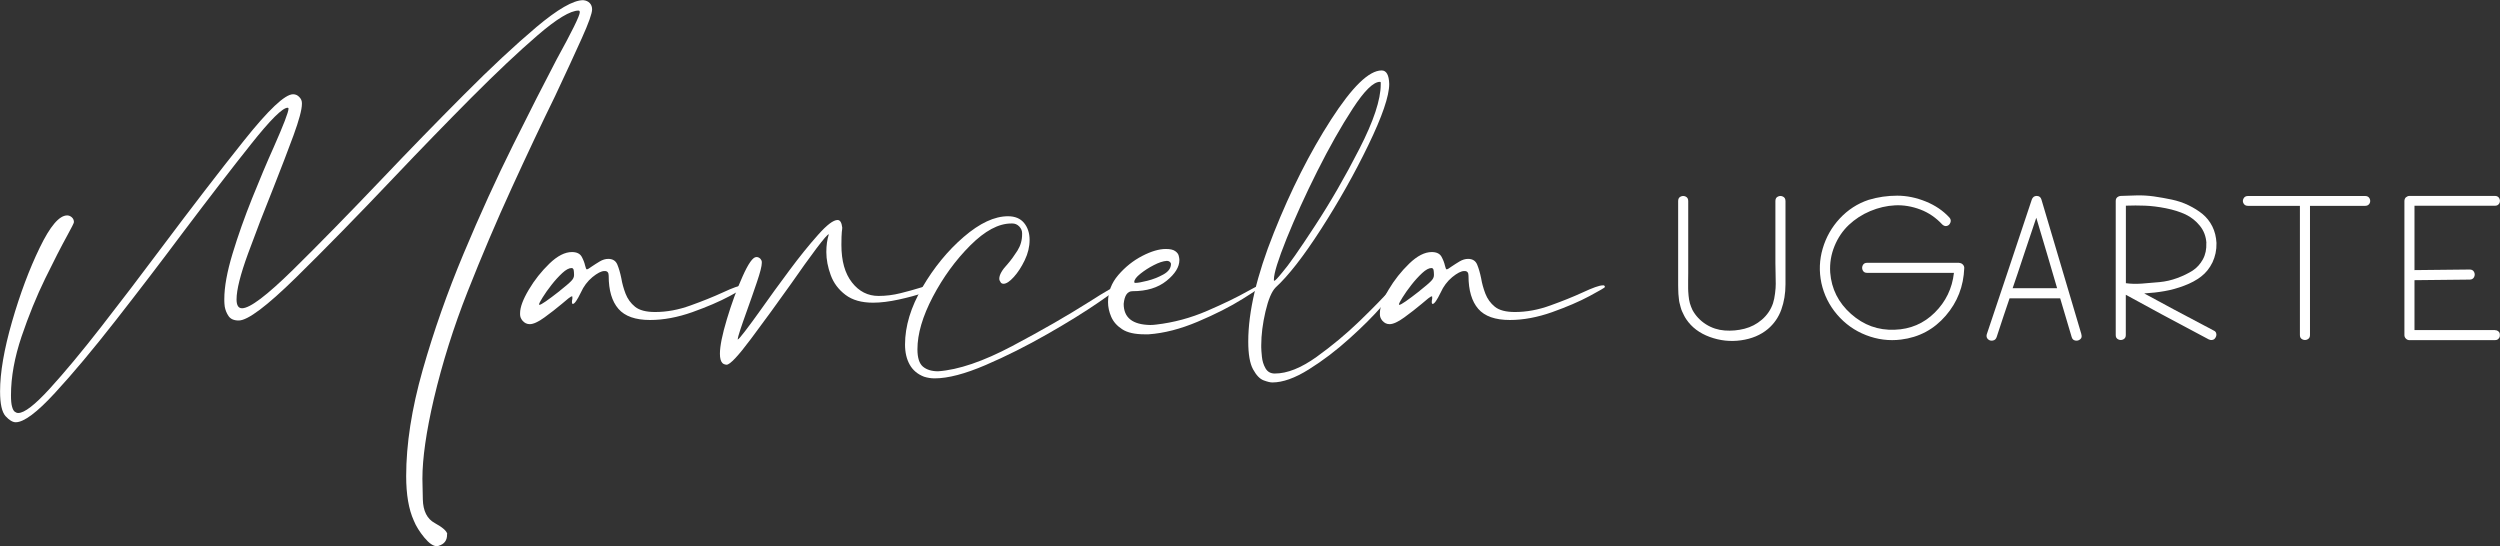
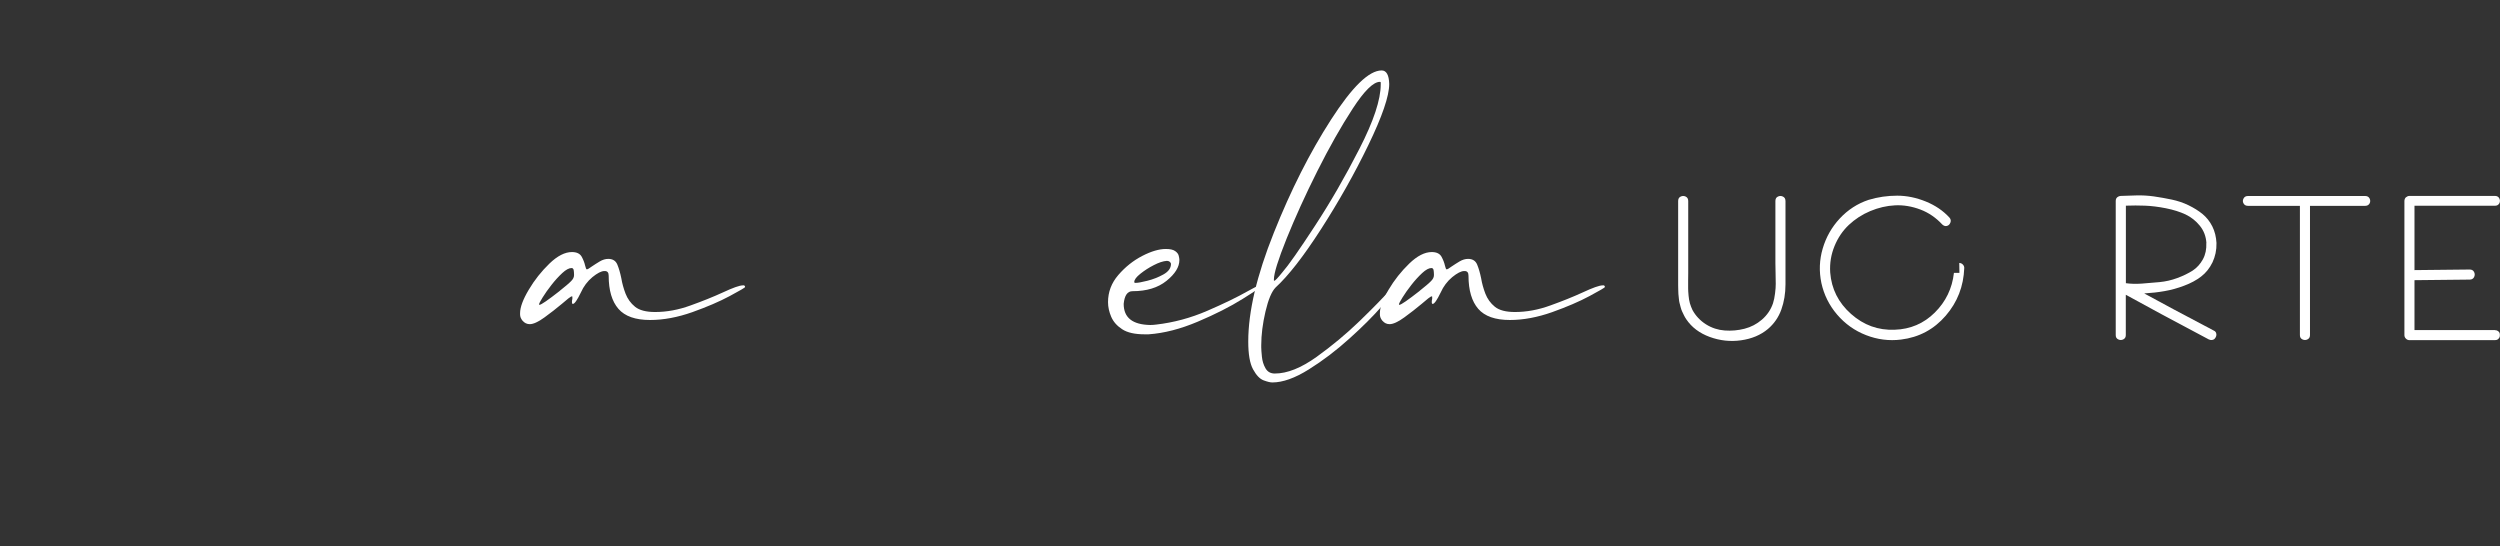
<svg xmlns="http://www.w3.org/2000/svg" id="Capa_2" data-name="Capa 2" viewBox="0 0 300.24 65.6">
  <rect x="0" y="0" width="300.24" height="65.6" fill="#333333" stroke="none" />
  <defs>
    <style>
      .cls-1 {
        fill: #fff;
        stroke-width: 0px;
      }
    </style>
  </defs>
  <g id="Capa_1-2" data-name="Capa 1">
    <g>
      <g>
-         <path class="cls-1" d="M53.69,64.13v.1c0,.68-.34,1.12-1.01,1.32-.07.03-.14.05-.2.05-.44,0-.95-.35-1.52-1.04-.57-.69-1-1.38-1.27-2.05-.61-1.35-.91-3.13-.91-5.32,0-3.85.66-8.1,1.98-12.75,1.32-4.65,2.96-9.31,4.92-13.99,1.96-4.68,3.95-9.04,5.96-13.08,2.01-4.04,3.74-7.44,5.2-10.22,1.86-3.38,2.79-5.27,2.79-5.68,0-.13-.05-.2-.15-.2-.98,0-2.62.99-4.92,2.97-2.3,1.98-4.95,4.48-7.96,7.5-3.01,3.03-6.08,6.19-9.23,9.51-4.36,4.6-8.3,8.62-11.81,12.07-3.52,3.45-5.81,5.17-6.89,5.17-.58,0-.98-.18-1.22-.53-.24-.35-.39-.74-.46-1.14-.03-.27-.05-.49-.05-.66v-.25c0-1.45.33-3.27.99-5.45.66-2.18,1.45-4.4,2.36-6.67.91-2.26,1.77-4.31,2.59-6.13,1.18-2.67,1.77-4.21,1.77-4.61,0-.03,0-.06-.03-.08-.02-.02-.04-.03-.08-.03-.61,0-2.07,1.45-4.38,4.36-2.32,2.91-5.01,6.41-8.09,10.49-2.7,3.62-5.42,7.17-8.14,10.65-2.72,3.48-5.16,6.4-7.33,8.75-2.16,2.35-3.73,3.52-4.71,3.52-.37,0-.78-.25-1.22-.73-.44-.49-.66-1.48-.66-2.97,0-2.26.48-5.06,1.44-8.39.96-3.33,2.07-6.29,3.32-8.87,1.25-2.59,2.35-3.88,3.3-3.88.2,0,.39.08.56.23.17.15.25.35.25.58,0,.1-.27.64-.81,1.62-.71,1.29-1.59,3-2.64,5.15-1.05,2.15-1.99,4.47-2.84,6.97-.84,2.5-1.27,4.85-1.27,7.05,0,.61.04,1.06.13,1.37.08.3.19.51.33.61.13.1.27.15.41.15.74,0,2-.97,3.78-2.92,1.77-1.94,3.83-4.41,6.16-7.4,2.33-2.99,4.75-6.16,7.25-9.51,3.62-4.83,6.91-9.12,9.89-12.85,2.97-3.73,4.95-5.6,5.93-5.6.3,0,.56.12.76.35.2.2.3.44.3.71v.1c0,.68-.34,1.94-1.01,3.78-.68,1.84-1.47,3.91-2.38,6.21-1.12,2.77-2.14,5.42-3.07,7.96-.93,2.54-1.39,4.38-1.39,5.53,0,.71.22,1.06.66,1.06.95,0,2.98-1.54,6.11-4.61,3.13-3.08,6.7-6.73,10.72-10.95,3.28-3.45,6.54-6.8,9.79-10.06,3.24-3.26,6.15-5.97,8.72-8.14,2.57-2.16,4.44-3.24,5.63-3.24.34.03.6.15.79.35.19.2.28.46.28.76,0,.47-.41,1.63-1.24,3.47-.83,1.84-1.9,4.17-3.22,6.97-1.59,3.24-3.31,6.89-5.17,10.95-1.86,4.06-3.63,8.22-5.32,12.5-1.69,4.28-3.04,8.58-4.06,12.9-.91,3.92-1.37,7.11-1.37,9.58,0,.24.02,1.06.05,2.46.03,1.4.51,2.36,1.44,2.86.93.51,1.43.95,1.5,1.32Z" />
        <path class="cls-1" d="M89.23,34.27h.1s.07.02.1.05.05.08.05.15-.62.43-1.85,1.09c-1.23.66-2.73,1.3-4.49,1.93-1.76.62-3.45.94-5.07.94-1.76,0-3.03-.45-3.8-1.34-.78-.9-1.17-2.22-1.17-3.98,0-.37-.15-.56-.46-.56h-.05c-.37,0-.85.25-1.44.73-.59.49-1.06,1.11-1.39,1.85-.44.91-.76,1.37-.96,1.37-.03,0-.06-.02-.08-.05-.02-.03-.03-.1-.03-.2,0-.14.02-.25.05-.35v-.28s-.02-.03-.05-.03c-.07,0-.21.08-.43.25-.22.17-.48.39-.79.66-.64.54-1.34,1.08-2.08,1.62-.74.54-1.34.81-1.77.81-.34,0-.62-.14-.86-.41-.2-.24-.3-.49-.3-.76v-.15c0-.71.35-1.65,1.04-2.81.69-1.17,1.52-2.21,2.48-3.14.96-.93,1.87-1.39,2.71-1.39.57,0,.96.19,1.17.56.2.37.34.73.41,1.06.03.14.07.24.1.33.03.08.07.13.1.13.1,0,.3-.12.61-.35.3-.2.62-.41.96-.61.34-.2.68-.3,1.01-.3.54,0,.9.23,1.09.68.19.46.35,1.01.48,1.65.1.61.27,1.22.51,1.85.24.62.62,1.15,1.14,1.57.52.42,1.33.63,2.41.63,1.39,0,2.81-.26,4.26-.79,1.45-.52,2.74-1.04,3.85-1.55,1.22-.57,2.03-.86,2.43-.86ZM67.22,34.93c.64-.51,1.1-.89,1.37-1.17.24-.24.35-.47.35-.71v-.1c0-.2-.02-.39-.05-.56-.03-.07-.07-.12-.1-.15-.03-.03-.08-.05-.15-.05-.3,0-.68.2-1.12.61-.44.41-.87.88-1.29,1.42-.42.54-.78,1.04-1.06,1.5-.29.46-.43.74-.43.84,0,.03.02.05.05.05.2,0,1.01-.56,2.43-1.67Z" />
-         <path class="cls-1" d="M88.57,40.71s.02.05.05.05c.07,0,.35-.33.86-.99.51-.66,1.13-1.51,1.88-2.56,1.05-1.49,2.19-3.06,3.42-4.71,1.23-1.66,2.38-3.08,3.45-4.28,1.06-1.2,1.85-1.8,2.36-1.8.3,0,.49.3.56.91,0,.14-.02.3-.05.51-.03.3-.05.83-.05,1.57,0,1.93.42,3.43,1.27,4.51.84,1.08,1.91,1.62,3.19,1.62.88,0,1.76-.11,2.64-.33.88-.22,1.64-.43,2.28-.63.61-.2,1.01-.3,1.22-.3.3,0,.47.08.51.25,0,.13-.41.35-1.24.63-.83.29-1.82.56-2.97.81-1.15.25-2.18.38-3.09.38-1.39,0-2.49-.31-3.32-.94-.83-.63-1.42-1.41-1.77-2.36-.35-.95-.53-1.88-.53-2.79,0-.78.1-1.49.3-2.13-.14,0-.63.57-1.5,1.72-.86,1.15-1.87,2.55-3.02,4.21-1.66,2.33-3.26,4.54-4.82,6.62-1.55,2.08-2.53,3.12-2.94,3.12-.07,0-.15-.02-.25-.05-.1-.03-.19-.08-.25-.15-.2-.2-.3-.58-.3-1.12,0-.91.28-2.3.84-4.16.56-1.86,1.18-3.57,1.88-5.12.69-1.55,1.24-2.33,1.65-2.33h.1c.17.03.3.11.41.23.1.12.15.24.15.38v.1c0,.37-.19,1.13-.58,2.28-.39,1.15-.8,2.33-1.24,3.55-.3.84-.56,1.57-.76,2.18-.2.61-.3.98-.3,1.11Z" />
-         <path class="cls-1" d="M134.24,34.27c.07,0,.11,0,.13.03l.08.08c0,.14-.84.78-2.51,1.93-1.67,1.15-3.73,2.43-6.19,3.83-2.45,1.4-4.91,2.64-7.38,3.7-2.47,1.06-4.51,1.6-6.13,1.6-.44,0-.86-.07-1.27-.2-.78-.3-1.35-.79-1.72-1.45-.37-.66-.56-1.46-.56-2.41,0-2.2.69-4.49,2.08-6.87,1.39-2.38,3.04-4.4,4.97-6.06,1.93-1.66,3.7-2.48,5.32-2.48.84,0,1.49.27,1.93.81.44.54.66,1.22.66,2.03s-.19,1.62-.58,2.43c-.39.81-.83,1.49-1.32,2.03-.49.54-.9.81-1.24.81-.07,0-.14-.02-.2-.05-.07-.03-.12-.08-.15-.15-.1-.13-.15-.27-.15-.41,0-.47.34-1.06,1.01-1.77.41-.47.79-1.01,1.17-1.6.37-.59.56-1.24.56-1.95v-.15c0-.3-.12-.57-.35-.81-.24-.24-.51-.35-.81-.35h-.15c-1.52,0-3.16.88-4.92,2.64-1.76,1.76-3.25,3.81-4.49,6.16-1.23,2.35-1.85,4.45-1.85,6.31,0,1.01.22,1.71.66,2.08s1.05.56,1.82.56c2.43-.17,5.41-1.18,8.92-3.04,3.51-1.86,6.57-3.62,9.18-5.27,2.06-1.32,3.23-1.98,3.5-1.98Z" />
        <path class="cls-1" d="M151.23,34.27h.25s.05.02.05.05c0,.1-.76.62-2.28,1.57-1.52.95-3.32,1.86-5.4,2.74-2.08.88-4.05,1.39-5.91,1.52h-.46c-1.18,0-2.09-.2-2.71-.61-.63-.41-1.06-.9-1.32-1.5-.25-.59-.38-1.17-.38-1.75,0-1.22.41-2.31,1.24-3.27.83-.96,1.78-1.72,2.86-2.28,1.08-.56,2.03-.84,2.84-.84.51,0,.88.08,1.12.25.24.17.38.35.43.56.05.2.08.37.08.51,0,.85-.52,1.68-1.55,2.51-1.03.83-2.39,1.24-4.08,1.24-.61,0-.96.51-1.06,1.52,0,1.66,1.06,2.5,3.19,2.54.24,0,.47-.02.71-.05,2.09-.24,4.14-.79,6.13-1.65,1.99-.86,3.62-1.65,4.87-2.36.61-.34,1.06-.57,1.37-.71ZM140.12,31.33c-.44.03-.95.2-1.55.51-.59.3-1.13.65-1.62,1.04-.49.39-.73.72-.73.99,0,.07.03.1.1.1h.1c.24,0,.69-.08,1.37-.25.68-.17,1.32-.42,1.93-.76.61-.34.91-.76.91-1.27,0-.07-.04-.14-.13-.23-.08-.08-.21-.13-.38-.13Z" />
        <path class="cls-1" d="M167.5,34.27s.06,0,.08.03c.02.02.03.04.03.08,0,.34-.53,1.12-1.6,2.33-1.06,1.22-2.38,2.54-3.95,3.95-1.57,1.42-3.19,2.65-4.87,3.7-1.67,1.05-3.14,1.57-4.39,1.57-.24,0-.58-.08-1.04-.25-.46-.17-.88-.61-1.27-1.32-.39-.71-.58-1.82-.58-3.35,0-3.58,1.02-7.93,3.07-13.05,2.04-5.12,4.33-9.65,6.87-13.59,2.54-3.94,4.56-5.91,6.08-5.91.57,0,.88.54.91,1.62,0,1.45-.84,3.9-2.51,7.35-1.67,3.45-3.57,6.81-5.68,10.09-2.11,3.28-3.93,5.61-5.45,7-.47.47-.88,1.44-1.22,2.89-.34,1.45-.51,2.81-.51,4.06v.25c0,.24.03.61.08,1.12.05.51.19.97.43,1.39.24.42.61.63,1.12.63,1.49,0,3.16-.67,5.02-2,1.86-1.34,3.58-2.77,5.17-4.31,1.59-1.54,2.77-2.75,3.55-3.62.41-.44.62-.66.66-.66ZM153.05,33.71c.1,0,.42-.34.96-1.01.71-.81,2-2.65,3.88-5.53,1.88-2.87,3.67-5.97,5.37-9.3,1.71-3.33,2.56-5.91,2.56-7.73v-.23c0-.05-.03-.08-.1-.08-.78,0-1.87,1.07-3.27,3.22-1.4,2.15-2.82,4.66-4.26,7.53-1.44,2.87-2.66,5.57-3.68,8.09-1.01,2.52-1.52,4.15-1.52,4.89v.13s.02.03.05.03Z" />
        <path class="cls-1" d="M192.49,34.27h.1s.07.02.1.05.05.08.05.15-.62.43-1.85,1.09c-1.23.66-2.73,1.3-4.49,1.93-1.76.62-3.45.94-5.07.94-1.76,0-3.03-.45-3.8-1.34s-1.17-2.22-1.17-3.98c0-.37-.15-.56-.46-.56h-.05c-.37,0-.85.25-1.44.73-.59.49-1.06,1.11-1.39,1.85-.44.91-.76,1.37-.96,1.37-.03,0-.06-.02-.08-.05-.02-.03-.03-.1-.03-.2,0-.14.02-.25.05-.35v-.28s-.02-.03-.05-.03c-.07,0-.21.08-.43.25-.22.17-.48.39-.79.66-.64.54-1.34,1.08-2.08,1.62-.74.54-1.34.81-1.77.81-.34,0-.62-.14-.86-.41-.2-.24-.3-.49-.3-.76v-.15c0-.71.35-1.65,1.04-2.81.69-1.17,1.52-2.21,2.48-3.14.96-.93,1.87-1.39,2.71-1.39.57,0,.96.19,1.17.56.2.37.34.73.41,1.06.03.14.07.24.1.33.03.08.07.13.1.13.1,0,.3-.12.61-.35.3-.2.62-.41.96-.61.34-.2.68-.3,1.01-.3.54,0,.9.23,1.09.68.19.46.35,1.01.48,1.65.1.61.27,1.22.51,1.85.24.62.62,1.15,1.14,1.57.52.42,1.33.63,2.41.63,1.39,0,2.81-.26,4.26-.79,1.45-.52,2.74-1.04,3.85-1.55,1.22-.57,2.03-.86,2.43-.86ZM170.49,34.93c.64-.51,1.1-.89,1.37-1.17.24-.24.35-.47.35-.71v-.1c0-.2-.02-.39-.05-.56-.03-.07-.07-.12-.1-.15-.03-.03-.08-.05-.15-.05-.3,0-.68.2-1.12.61-.44.41-.87.88-1.29,1.42-.42.54-.78,1.04-1.06,1.5-.29.46-.43.74-.43.84,0,.03.02.05.05.05.2,0,1.01-.56,2.43-1.67Z" />
      </g>
      <g>
        <path class="cls-1" d="M214.43,24.14v10.01c0,1.1-.17,2.11-.5,3.03-.33.92-.87,1.7-1.61,2.33-.87.73-1.95,1.18-3.24,1.36-1.28.18-2.54.04-3.76-.41-1.22-.45-2.15-1.15-2.8-2.11-.11-.16-.21-.33-.29-.5-.08-.17-.15-.32-.22-.46s-.12-.31-.18-.53c-.06-.22-.1-.38-.13-.5-.03-.11-.06-.29-.08-.55-.02-.25-.04-.42-.05-.5,0-.08-.02-.27-.02-.56,0-.29-.01-.46-.01-.52v-10.09c0-.26.1-.44.3-.53.2-.1.4-.1.61,0,.2.1.3.27.3.53v8.7c0,.15,0,.43-.01.85,0,.42,0,.74,0,.96,0,.22.02.5.05.84s.08.65.16.93c.08.28.19.55.31.81.39.71.93,1.28,1.62,1.72.7.44,1.45.68,2.25.74.81.06,1.6-.01,2.38-.21s1.47-.56,2.1-1.1c.62-.54,1.06-1.19,1.32-1.95.11-.35.2-.76.25-1.21.06-.45.08-.83.08-1.14s0-.74-.02-1.3c-.02-.56-.02-.95-.02-1.18v-7.46c0-.26.1-.44.3-.53.2-.1.4-.1.61,0,.2.1.3.27.3.53Z" />
-         <path class="cls-1" d="M235.3,31.58c.16,0,.3.06.42.18.12.12.18.26.18.42-.08,2.2-.82,4.11-2.23,5.74-1.41,1.63-3.19,2.59-5.36,2.86-1.44.18-2.84,0-4.2-.53-1.37-.53-2.53-1.36-3.48-2.47-.95-1.11-1.58-2.38-1.89-3.8-.29-1.39-.24-2.77.16-4.13.4-1.36,1.08-2.57,2.05-3.61.97-1.04,2.12-1.79,3.47-2.24,1.13-.34,2.27-.5,3.43-.5,1.15,0,2.3.24,3.43.7,1.13.46,2.08,1.1,2.84,1.93.16.18.2.38.12.59-.08.22-.22.36-.41.41-.19.06-.38,0-.56-.16-.76-.82-1.64-1.43-2.65-1.81-1.01-.38-2.02-.55-3.03-.5-1.01.05-2,.28-2.98.69s-1.83.97-2.57,1.66c-.74.7-1.31,1.54-1.72,2.54-.41,1-.59,2.06-.52,3.17.15,1.97.98,3.63,2.5,4.98,1.52,1.35,3.26,1.98,5.24,1.9,1.89-.06,3.5-.75,4.82-2.06,1.32-1.31,2.09-2.9,2.3-4.77h-10.42c-.26,0-.44-.1-.53-.3-.1-.2-.1-.4,0-.61.1-.2.27-.3.53-.3h11.08Z" />
-         <path class="cls-1" d="M249.96,40.16c.08.24.04.44-.13.58-.17.15-.37.2-.59.16-.23-.04-.37-.18-.44-.42-.4-1.34-.86-2.89-1.38-4.65h-6.08c-.47,1.37-.99,2.93-1.55,4.65-.08.24-.23.38-.46.42s-.42-.01-.58-.16c-.16-.15-.21-.34-.15-.58.48-1.44,1.34-3.99,2.57-7.67,1.23-3.67,2.17-6.51,2.84-8.52.1-.29.3-.44.59-.44s.49.15.57.44c.53,1.79,1.33,4.49,2.4,8.09,1.07,3.6,1.87,6.3,2.4,8.09ZM241.72,34.61h5.33c-.71-2.44-1.54-5.26-2.5-8.46-.32.94-.8,2.35-1.42,4.23-.62,1.88-1.09,3.29-1.42,4.23Z" />
+         <path class="cls-1" d="M235.3,31.58c.16,0,.3.06.42.18.12.12.18.26.18.42-.08,2.2-.82,4.11-2.23,5.74-1.41,1.63-3.19,2.59-5.36,2.86-1.44.18-2.84,0-4.2-.53-1.37-.53-2.53-1.36-3.48-2.47-.95-1.11-1.58-2.38-1.89-3.8-.29-1.39-.24-2.77.16-4.13.4-1.36,1.08-2.57,2.05-3.61.97-1.04,2.12-1.79,3.47-2.24,1.13-.34,2.27-.5,3.43-.5,1.15,0,2.3.24,3.43.7,1.13.46,2.08,1.1,2.84,1.93.16.18.2.38.12.59-.08.22-.22.36-.41.41-.19.06-.38,0-.56-.16-.76-.82-1.64-1.43-2.65-1.81-1.01-.38-2.02-.55-3.03-.5-1.01.05-2,.28-2.98.69s-1.83.97-2.57,1.66c-.74.7-1.31,1.54-1.72,2.54-.41,1-.59,2.06-.52,3.17.15,1.97.98,3.63,2.5,4.98,1.52,1.35,3.26,1.98,5.24,1.9,1.89-.06,3.5-.75,4.82-2.06,1.32-1.31,2.09-2.9,2.3-4.77h-10.42h11.08Z" />
        <path class="cls-1" d="M265.9,39.72c.13.06.21.16.25.28.04.12.04.24.01.35-.03.11-.09.22-.17.31-.08.1-.19.15-.32.17-.13.02-.27,0-.41-.07-4.3-2.28-7.62-4.06-9.96-5.36v4.85c0,.24-.1.41-.3.51s-.4.1-.61,0-.3-.27-.3-.51v-16.12c0-.26.11-.44.34-.53,0-.02,0-.02.01-.02h.04c.06-.03.14-.05.22-.05.58-.02,1.21-.04,1.88-.06.67-.02,1.37.02,2.1.12.73.11,1.44.23,2.14.38.7.15,1.37.37,2.01.68.64.31,1.2.66,1.68,1.05.48.4.88.89,1.18,1.49.3.6.46,1.26.5,1.99.02.86-.15,1.63-.48,2.33-.34.7-.79,1.26-1.36,1.7-.57.44-1.24.8-2.04,1.1-.79.3-1.58.52-2.35.65-.78.14-1.59.23-2.45.28,2,1.1,4.8,2.59,8.39,4.48ZM264.98,29.18c-.05-.79-.31-1.48-.79-2.07-.48-.59-1.05-1.04-1.72-1.36-.67-.31-1.46-.56-2.36-.74-.91-.18-1.74-.28-2.5-.31-.76-.03-1.53-.03-2.3,0v9.31c.57.08,1.2.1,1.9.05.7-.05,1.42-.11,2.14-.18.73-.07,1.44-.23,2.13-.49.69-.25,1.3-.55,1.83-.88.52-.34.94-.8,1.25-1.37.31-.57.44-1.22.41-1.95Z" />
        <path class="cls-1" d="M284.06,23.54c.24,0,.42.1.52.3.1.2.1.4,0,.59-.11.19-.28.29-.52.29h-6.64v15.53c0,.24-.1.41-.3.51s-.4.1-.61,0-.3-.27-.3-.51v-15.53h-6.25c-.24,0-.42-.1-.52-.29-.11-.19-.11-.39,0-.59.1-.2.28-.3.52-.3h14.1Z" />
        <path class="cls-1" d="M299.64,39.65c.15,0,.27.04.38.12.1.08.17.18.19.3.02.12.02.24,0,.35s-.09.21-.19.3-.23.13-.38.13h-10.28c-.16,0-.3-.06-.42-.18-.12-.12-.18-.26-.18-.42v-16.12c0-.08.02-.16.05-.24.03-.08.08-.15.13-.19.06-.05.12-.09.19-.12s.15-.05.23-.05h10.28c.24,0,.42.1.52.3.1.2.1.4,0,.59-.11.19-.28.29-.52.29h-9.67v7.73l6.64-.07c.24,0,.42.1.52.3.1.2.1.4,0,.61-.11.2-.28.3-.52.3l-6.64.07v5.99h9.67Z" />
      </g>
    </g>
  </g>
</svg>